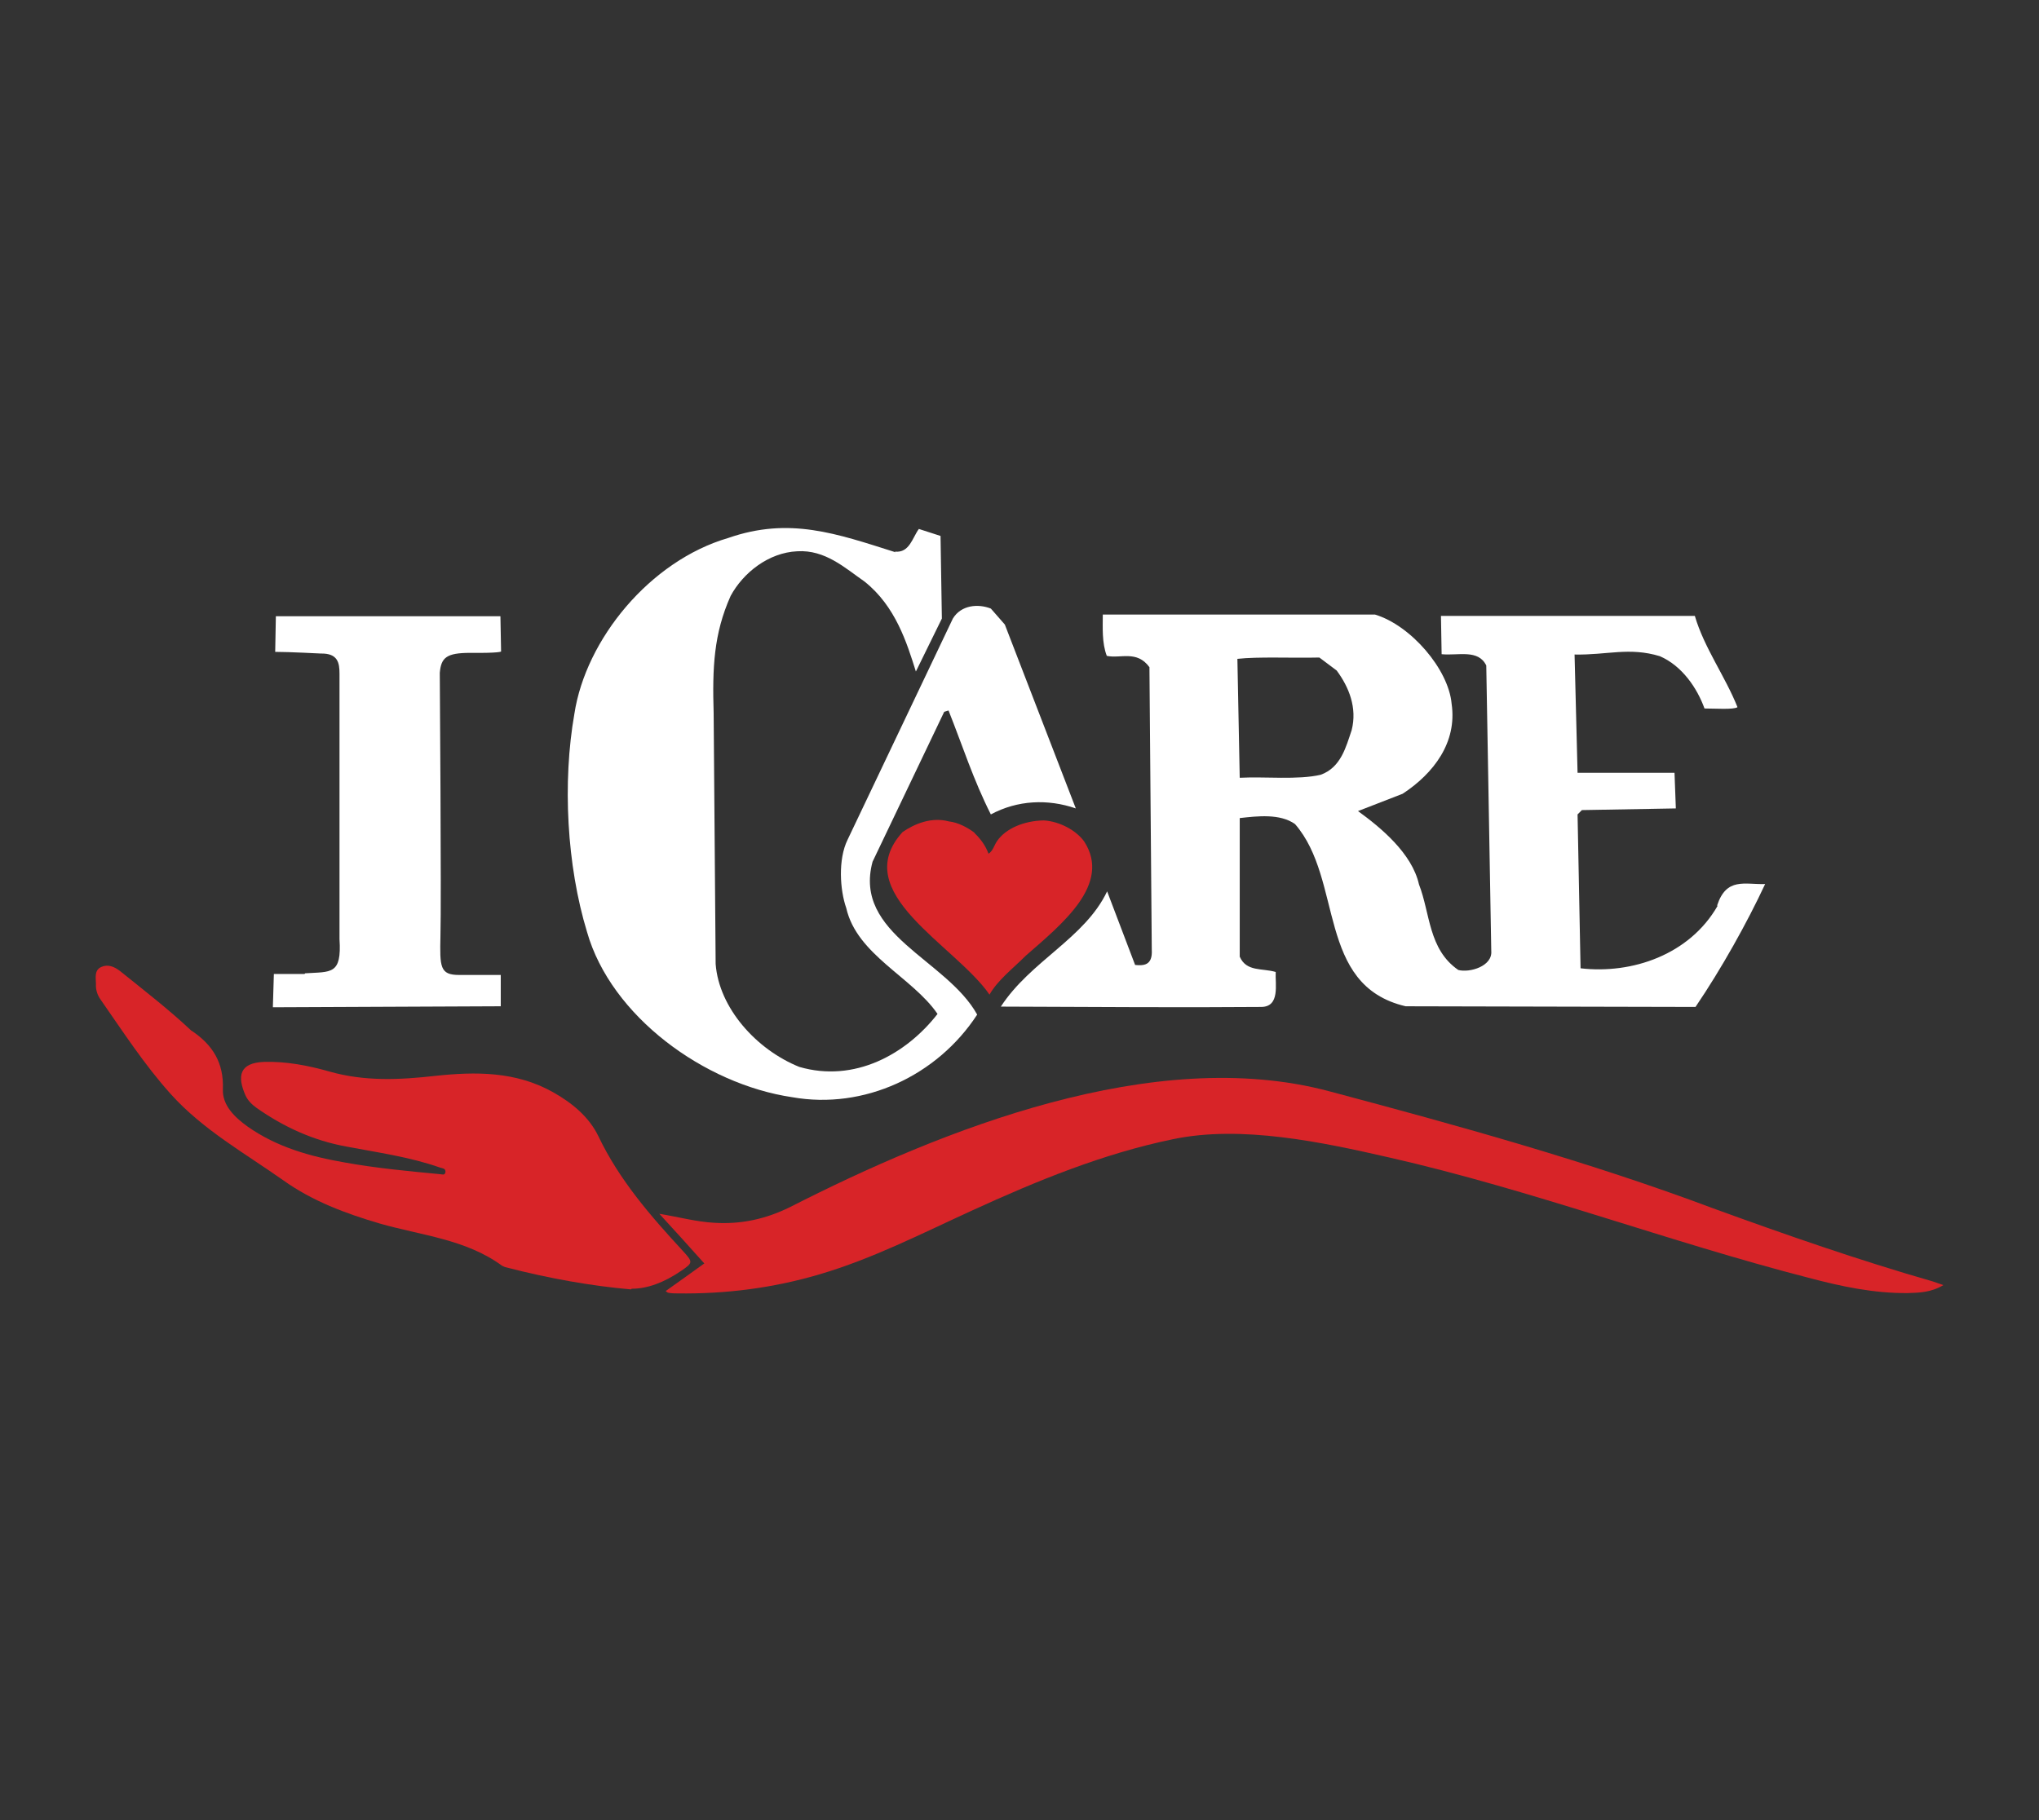
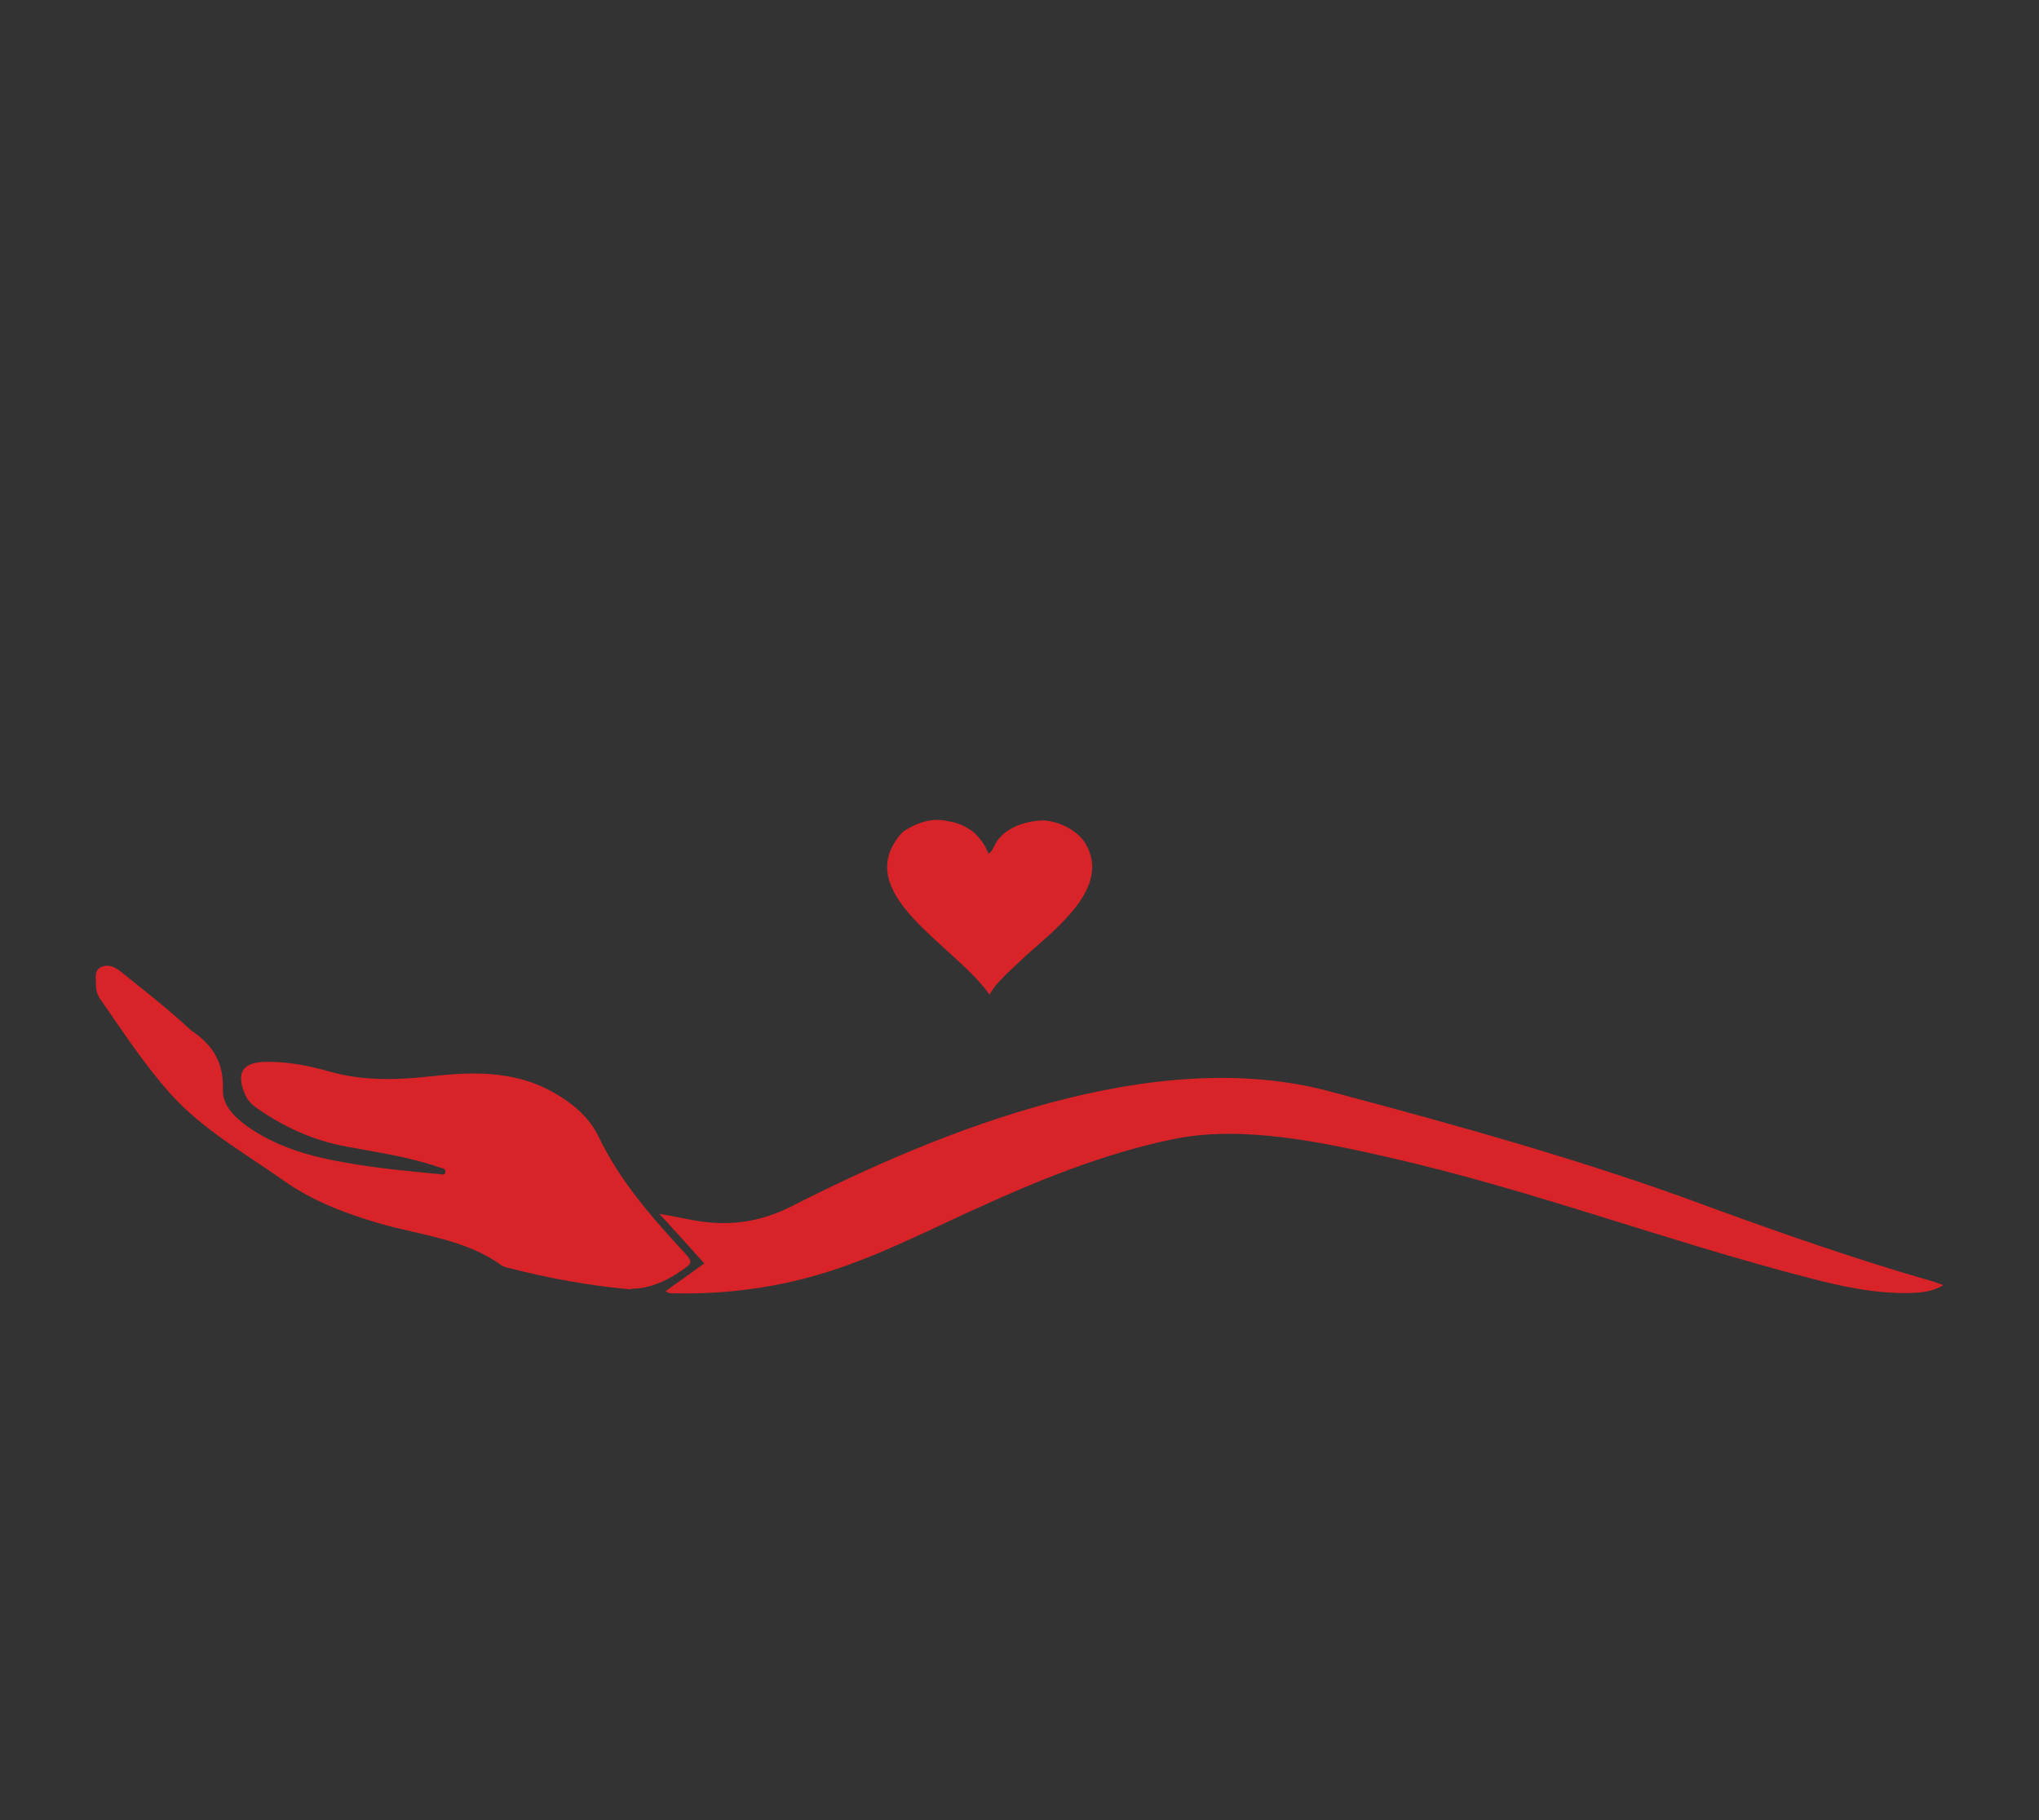
<svg xmlns="http://www.w3.org/2000/svg" id="uuid-d5e10120-6560-44d5-909a-7538e2cbeac1" viewBox="0 0 612 546.5">
  <rect x="0" y="0" width="612" height="546.5" fill="#333333" stroke="none" />
  <defs>
    <style>.uuid-76f9474d-b552-4c52-98a9-ec6ffba44d43{fill:#fff;}.uuid-4f89acc1-977c-4c2a-8e0e-48accaa195fb{fill:#d82428;}</style>
  </defs>
-   <path class="uuid-76f9474d-b552-4c52-98a9-ec6ffba44d43" d="m268.6,165.6c4.4.5,5.3-4.3,7.2-6.8l6.5,2.1.4,24.8-7.8,15.9c-2.7-8.6-6.1-19.6-15.4-27-5.9-4.1-11.8-9.6-20.2-9.1-8.6.4-16.2,6.4-20,13.4-5.1,11.4-5.5,21.6-5.1,35.2l.6,75.3c1,13.2,12.2,25.7,25.1,30.9,16.5,4.8,32-3.7,41.5-15.9-7.6-11.1-24.2-17.7-27.4-31.8-1.9-5.4-2.5-14.6.4-20.5l31.6-66.4c2.5-4.1,7.6-4.5,11.4-3l4.2,4.8,21.3,55.2c-8.4-2.9-17.5-2.5-25.5,1.8-5.3-10.5-8.4-20.4-12.7-31.2l-1.3.4-21.5,45c-5.9,21.8,22.2,29.3,31.4,45.9-12,18.4-34,28.6-55.5,24.8-26.4-3.9-54.4-24.3-61.6-49.6-6.1-20-7.4-45-3.8-65.5,3.4-22.3,22.6-45.9,46.2-52.8,18.4-6.4,32.5-1.3,50.2,4.3Z" />
  <path class="uuid-4f89acc1-977c-4c2a-8e0e-48accaa195fb" d="m292.5,250.1c2,1.9,3.4,4,4.2,6.2,1.3-.8,1.7-2.5,2.5-3.7,2.6-3.9,8.2-6.2,14.1-6.3,4.8.3,9.7,3,12.1,6.3,8.3,12.8-6.5,24.7-17.5,34.3-4,4-8.4,7.3-10.9,11.7-10.4-15-42.6-30.6-26.1-48.8,3.6-2.5,8.7-4.6,13.9-3.2,2.7.3,5.4,1.7,7.7,3.4Z" />
-   <path class="uuid-76f9474d-b552-4c52-98a9-ec6ffba44d43" d="m515.5,272c-8.4,14.6-25.6,20.5-41.1,18.7l-.9-46.2,1.3-1.3,28.2-.5-.4-10.7h-29.1l-.9-35.5c9.7.2,16.4-2.3,25.6.5,6.7,2.9,11.2,9.6,13.4,15.7,3.2,0,8.8.4,9.9-.4-3.7-9.3-10-17.8-12.8-27.4-33.4,0-64.4,0-76.2,0l.2,11.5c4.9.5,11-1.6,13.4,3.4l1.5,85.7c.4,4.6-6.5,6.6-9.9,5.7-9-6.2-8.4-17-11.8-25.7-2.1-9.3-11.4-17-18.3-22l13.4-5.2c9.3-6.1,16.4-15.4,14.7-27-.9-10.4-12.3-23.6-23-26.8h-81.7c0,3.9-.3,8.5,1.2,12.4,4.1.9,9-1.8,12.8,3.4l.7,84.8c.3,4.9-2.6,4.8-5,4.6l-8.4-22.1c-6.7,14.1-23,20.9-31.9,34.6,29.3.1,53.3.3,78.1.1,5.8,0,4.2-6.9,4.4-10.5-4.1-1.2-8.8,0-10.8-4.6v-41.6c5.3-.6,12.1-1.4,16.6,1.8,14.6,16.8,6.3,48.4,33.2,54.7l87,.2c7.8-11.5,15.5-25.3,20.9-36.9-6.1.2-11.6-2.1-14.4,6.4Zm-109.8-52.8c-1.7,5-3.2,11.2-9.3,13.4-6.9,1.6-16.6.5-24.3.9l-.7-35.7c6.2-.7,16.4-.2,24.6-.4l5.2,3.9c3.7,5,6.2,11.2,4.5,17.9Z" />
-   <path class="uuid-76f9474d-b552-4c52-98a9-ec6ffba44d43" d="m91.6,292.2c7.8-.5,11,.5,10.3-10.3,0-.8,0,3.4,0-79.7,0-3.2-.5-6.1-5.6-6,0,0-9.6-.5-13.7-.5l.2-10.7h67.4c0-.1.2,10.6.2,10.6,0,0-.5.5-9.2.4-7.2,0-8.8,1.4-9.2,6,0,0,.5,68.7.2,79-.2,9.3-.2,11.7,5.6,11.7h12.5v9.4l-68.4.3.3-10h9.2Z" />
  <path class="uuid-4f89acc1-977c-4c2a-8e0e-48accaa195fb" d="m211.3,379.2c-4.4-4.9-8.6-9.6-13.4-14.8,6,1,11.1,2.4,16.5,2.7,8,.5,15.4-1.1,22.7-4.7,45.7-23.3,109.3-48.8,161.8-34.8,38.7,10.3,77.8,21.1,115.4,35.2,21.7,7.9,43.5,15.5,65.8,21.9.9.3,1.8.6,3.2,1.1-3.6,2.2-7.2,2.3-10.7,2.4-10.2.1-20-2-29.8-4.6-42.3-10.9-83.1-26.4-125.8-36.1-20.1-4.6-44.4-9.8-64.9-5.5-20.9,4.3-40.9,12.5-60.3,21.4-15.1,6.9-29.9,14.5-45.9,19.2-13.9,4.1-28.1,5.9-42.5,5.7-.9,0-1.9,0-2.8-.2-.2,0-.4-.2-.8-.5,4-2.8,7.8-5.6,11.6-8.3Z" />
  <path class="uuid-4f89acc1-977c-4c2a-8e0e-48accaa195fb" d="m189.4,387.1c-11.7-1-24.7-3.3-37.4-6.6-.5-.1-.9-.3-1.3-.5-10.9-8-24.3-9.1-36.8-12.7-10.2-3-20.1-6.7-28.8-12.9-11.6-8.2-24.2-15.2-33.9-26-7.9-8.8-14.3-18.7-21-28.3-1-1.4-1.5-3-1.4-4.7,0-1.8-.6-4.1,1.6-5.1,2-.9,3.9-.1,5.6,1.2,7.2,5.8,14.6,11.5,21.3,17.8,0,0,.2.2.3.2,6.2,4.2,9.6,9.5,9.3,17.5-.2,4.8,3.5,8.4,7.4,11.2,8.8,6.2,18.8,9,29.2,10.8,9.4,1.7,19,2.6,28.5,3.5.6,0,1.5.5,1.7-.6.1-1.2-.9-1.1-1.7-1.4-9.1-3.2-18.7-4.5-28.1-6.3-9.9-1.8-18.8-5.9-26.9-11.6-1.4-1-2.6-2.2-3.3-3.7-2.6-5.9-1.8-9.8,5.5-10.1,6.7-.2,13.4,1.1,19.7,2.9,10.6,3,21,2.5,31.7,1.3,12.1-1.3,24.2-1.4,35.4,4.9,5.7,3.2,10.8,7.4,13.6,13.2,6.3,13.2,15.7,24,25.5,34.6,2.9,3.2,2.9,3.4-.6,5.8q-7.9,5.4-14.9,5.4Z" />
</svg>